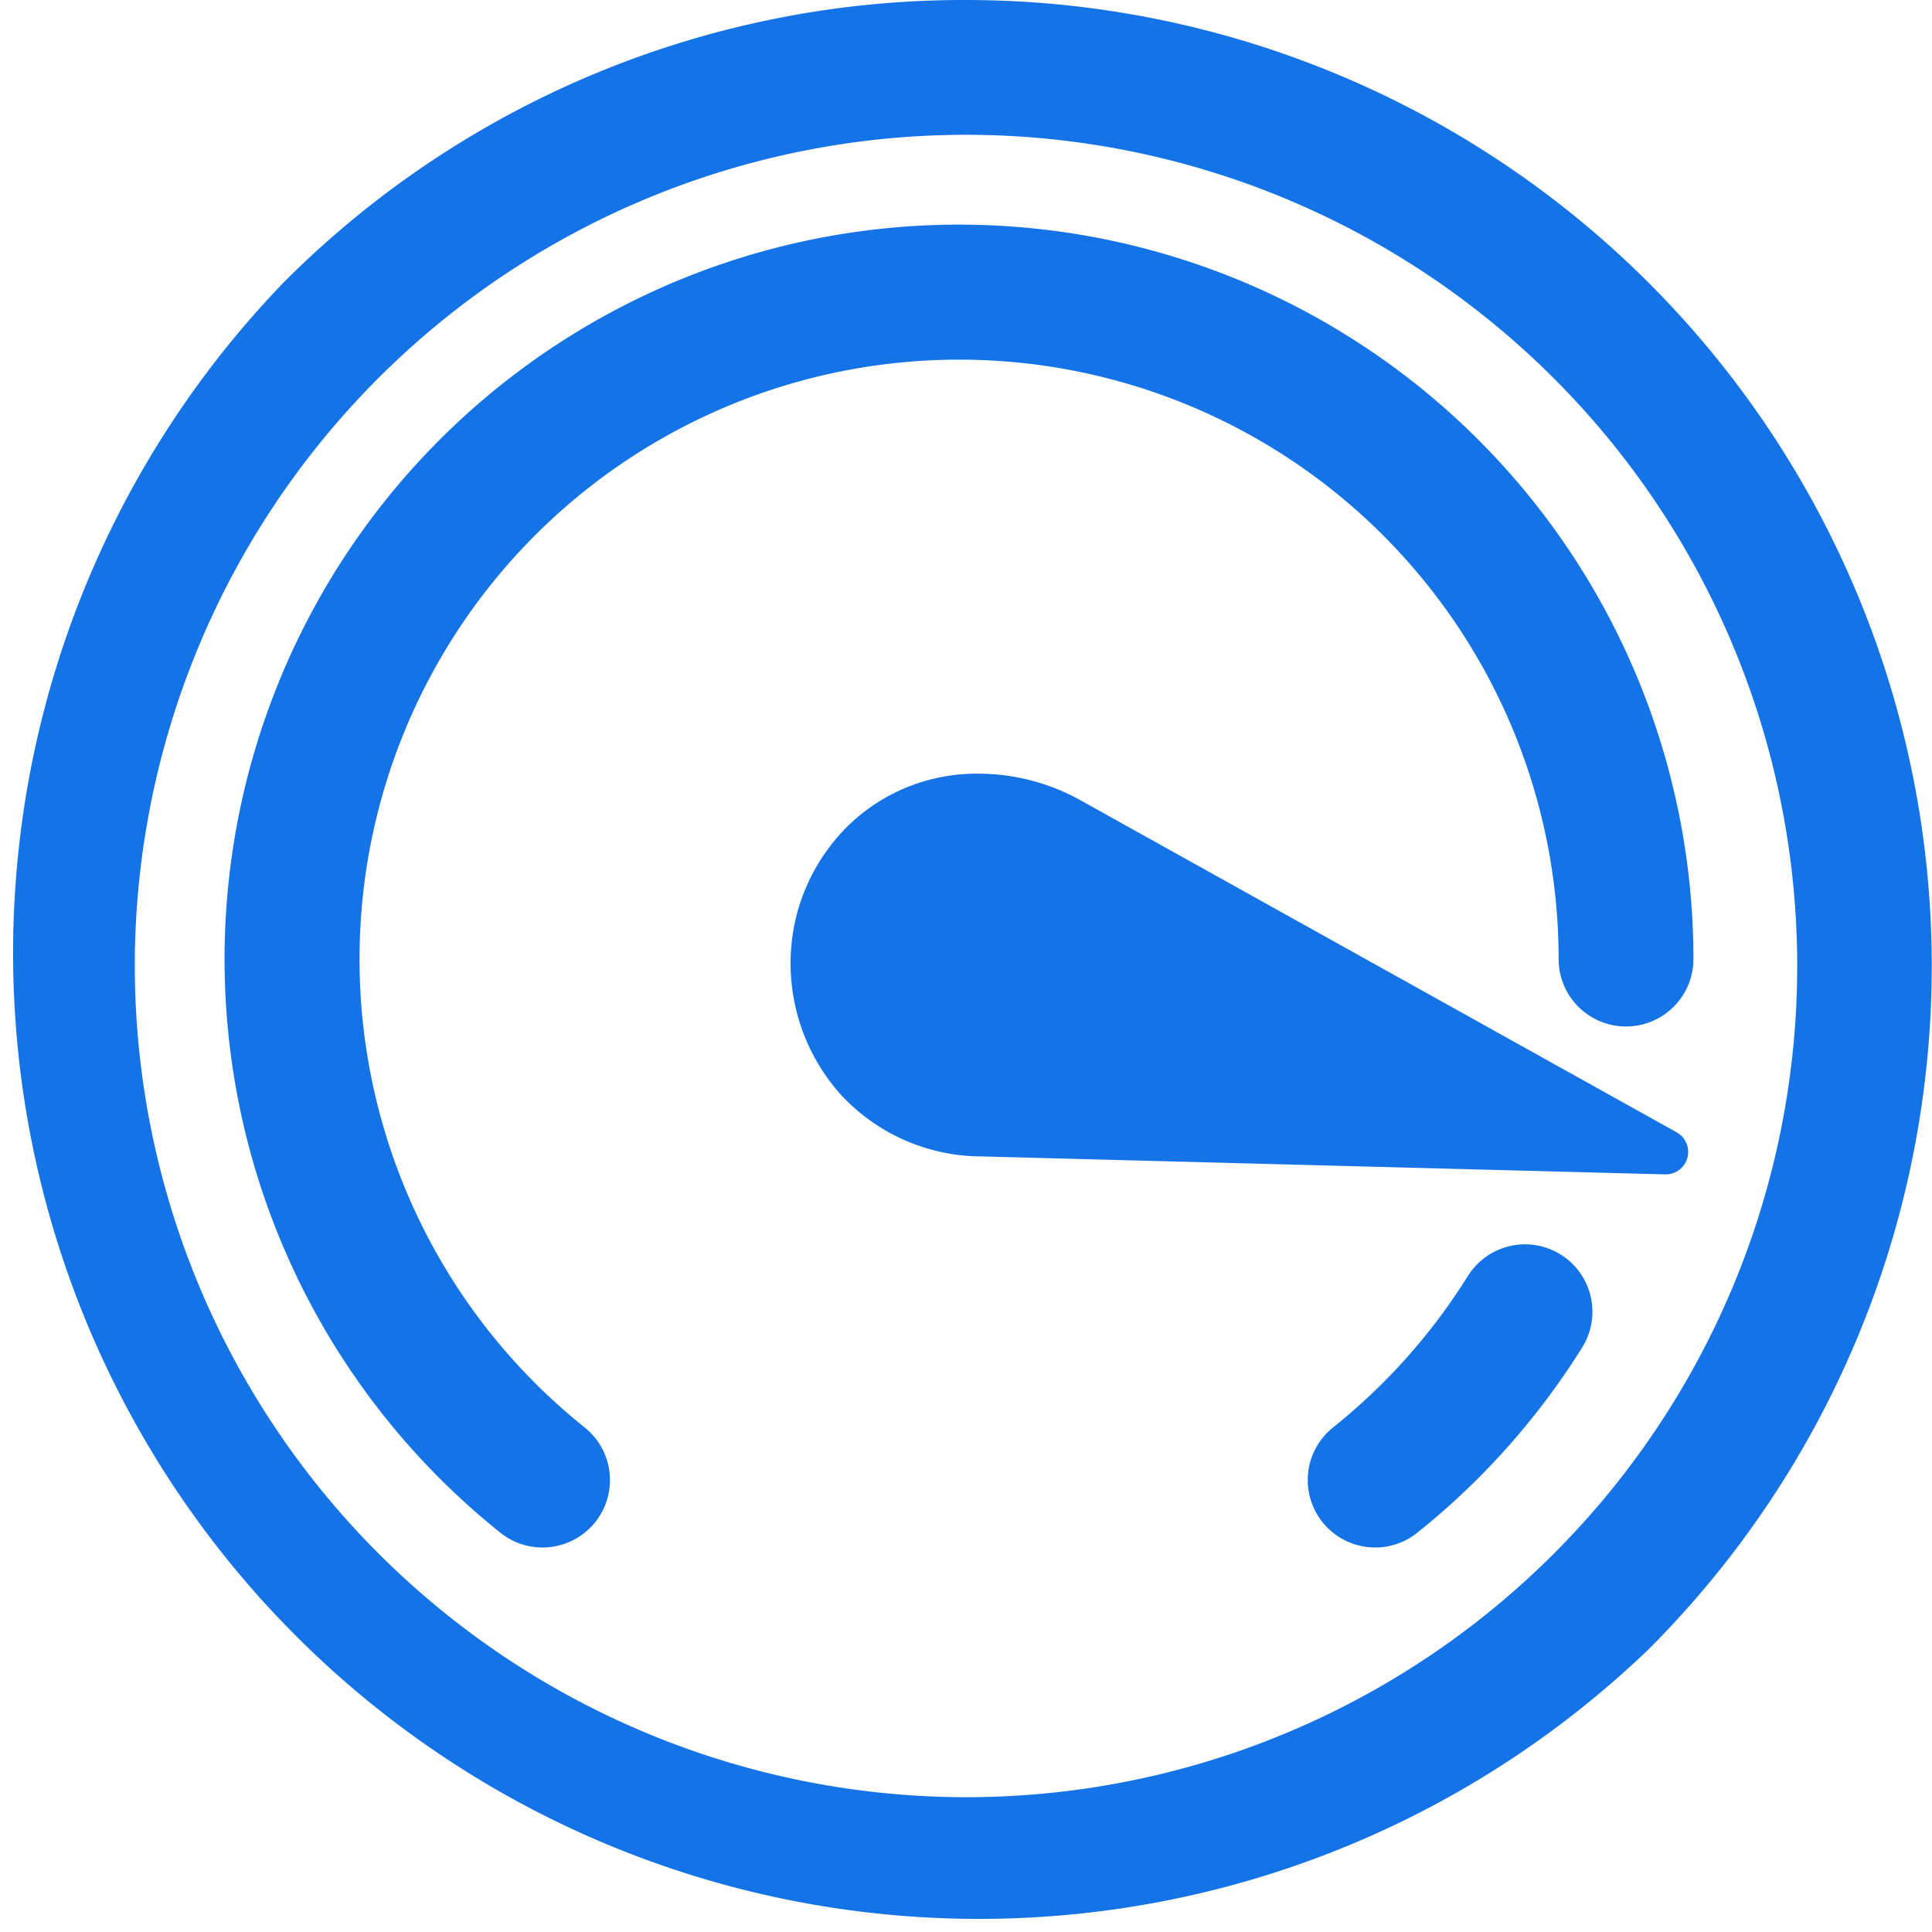
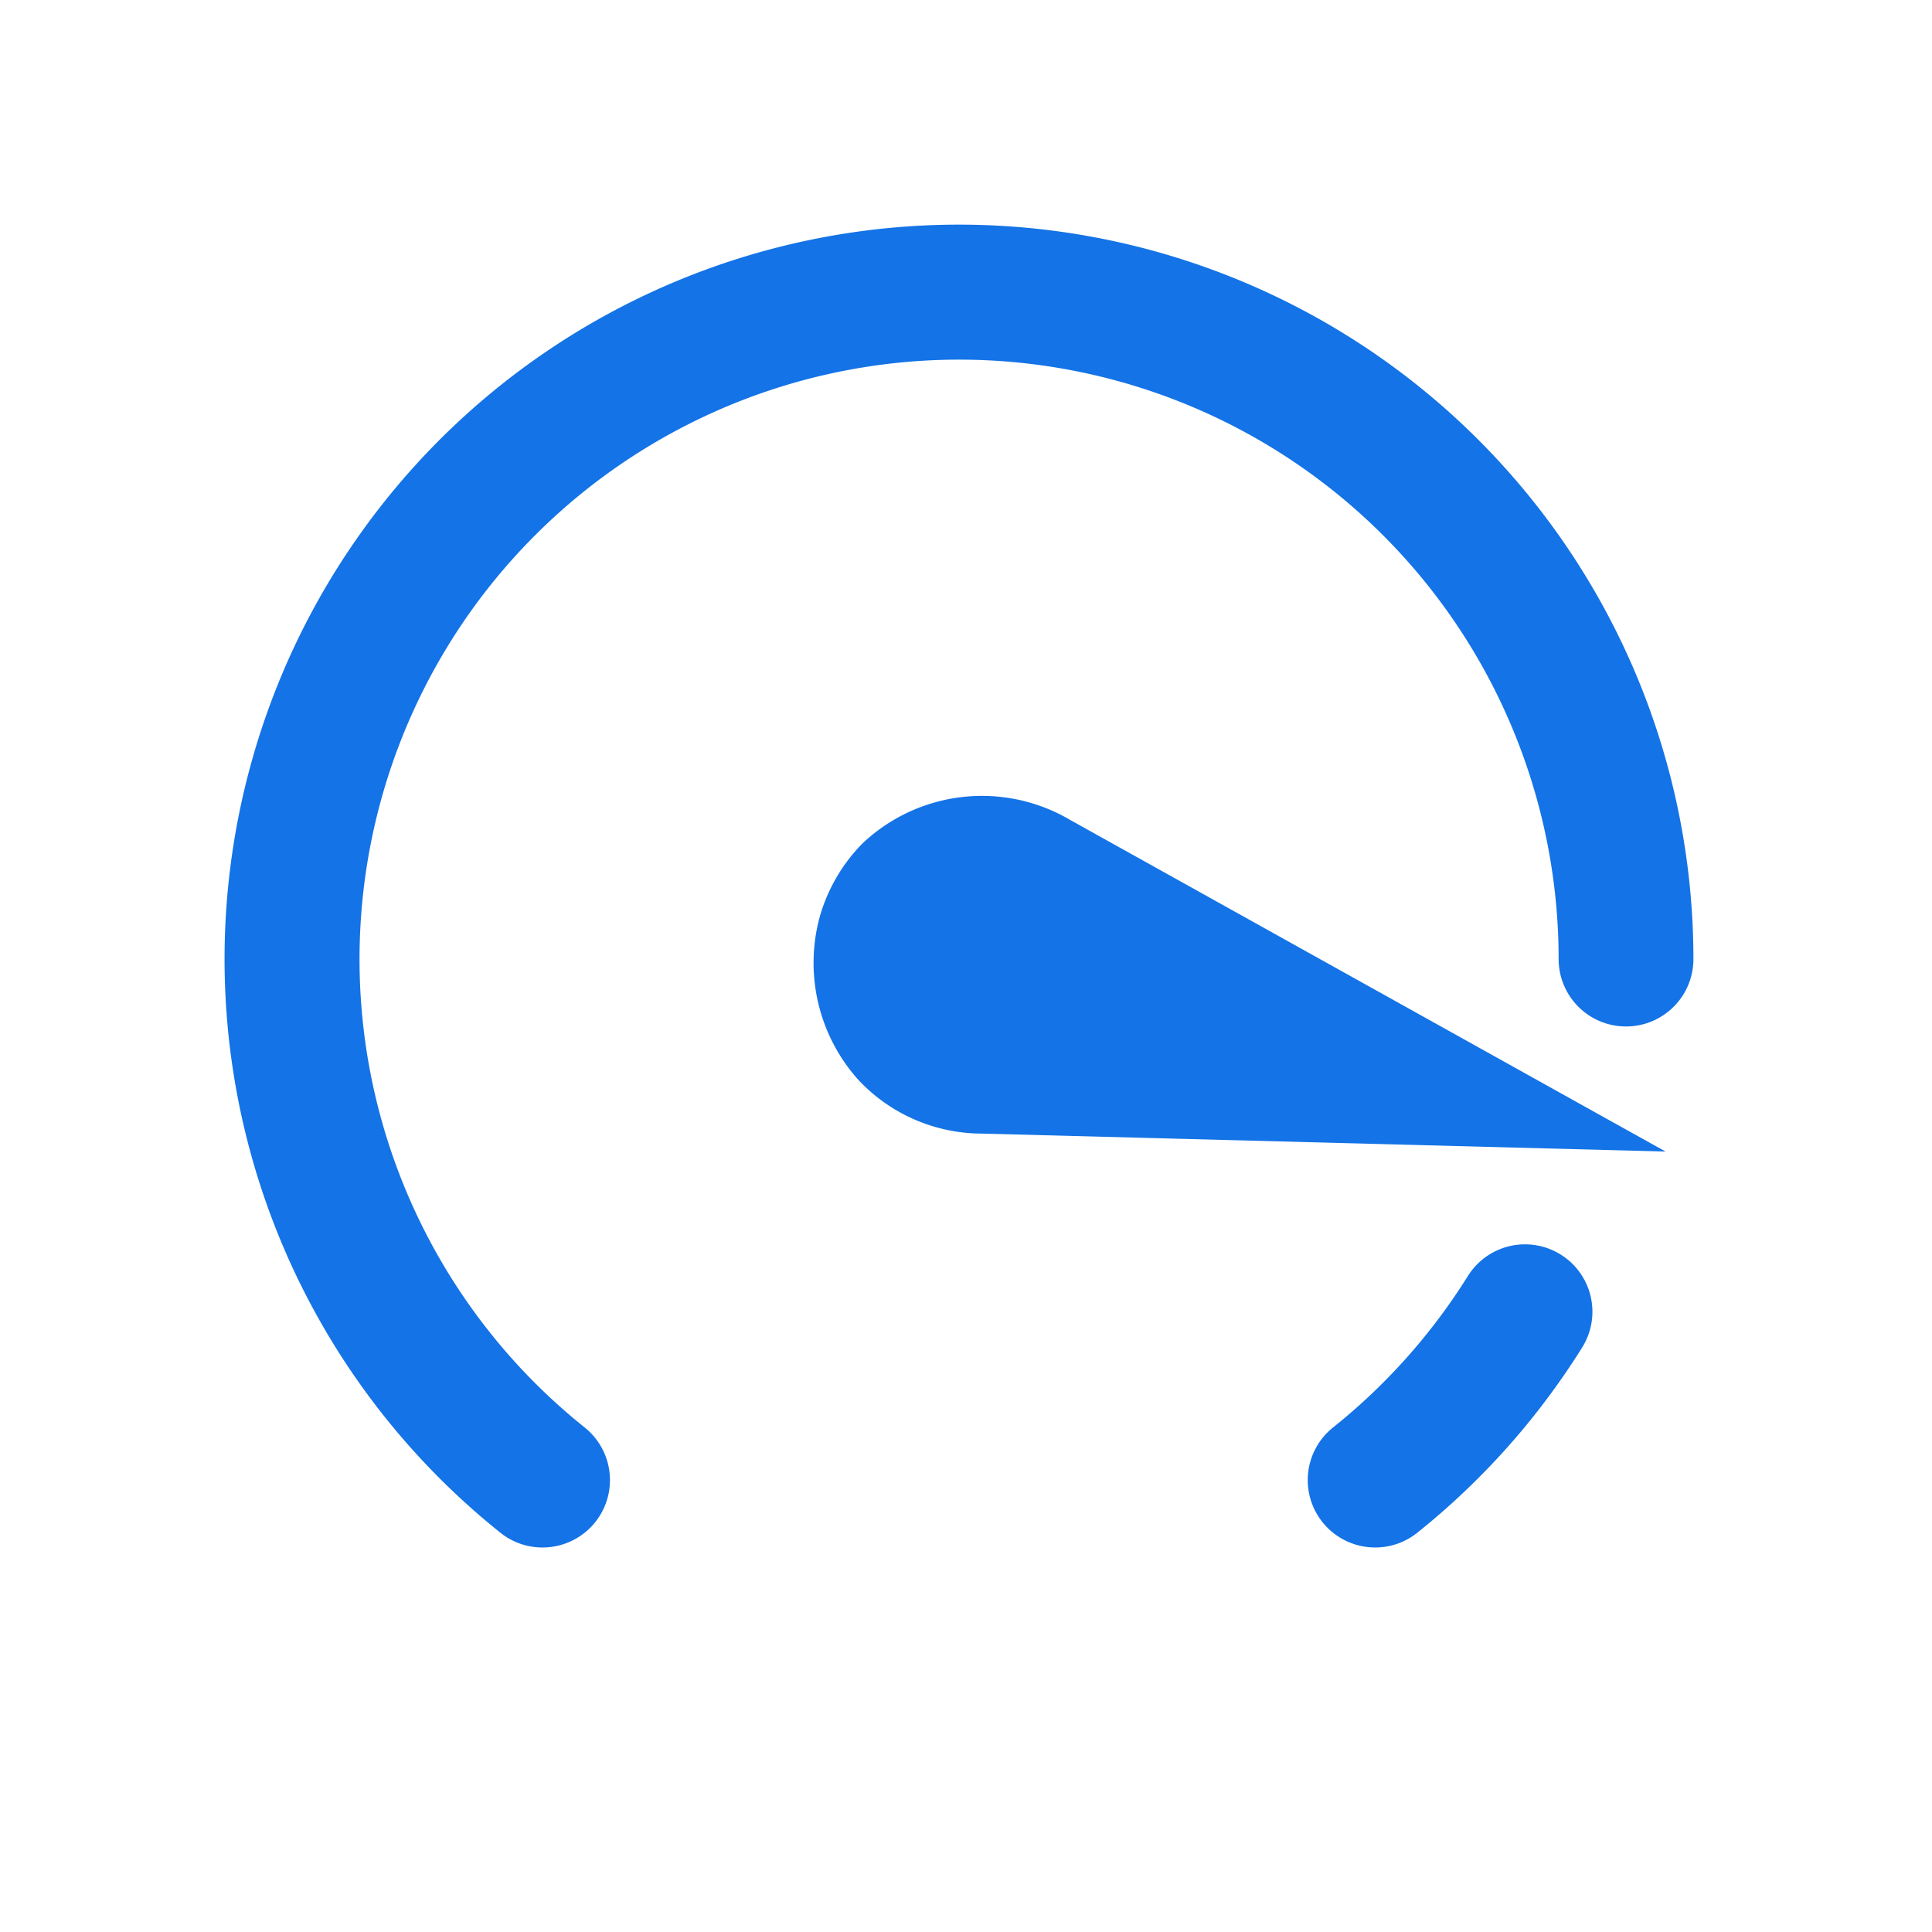
<svg xmlns="http://www.w3.org/2000/svg" width="21.5" height="21.5" viewBox="0 0 21.5 21.5">
  <g transform="translate(23101.75 22641.859)">
-     <path d="M10-.75A10.75,10.75,0,0,1,17.6,17.6,10.75,10.75,0,0,1,2.4,2.4,10.68,10.68,0,0,1,10-.75Zm0,20A9.25,9.25,0,1,0,.75,10,9.26,9.26,0,0,0,10,19.25Z" transform="translate(-23101 -22641.109)" fill="#1473e6" />
    <path d="M32.611,33.616a.75.75,0,0,1-.469-1.336,6.7,6.7,0,0,0,1.5-1.685.75.75,0,0,1,1.272.795,8.2,8.2,0,0,1-1.834,2.061A.747.747,0,0,1,32.611,33.616Z" transform="translate(-23119.057 -22658.254)" fill="#1473e6" />
    <path d="M7.787,18.971a.747.747,0,0,1-.468-.164,8.173,8.173,0,1,1,13.276-6.384.75.75,0,0,1-1.5,0A6.672,6.672,0,1,0,8.256,17.635a.75.75,0,0,1-.469,1.336Z" transform="translate(-23103.5 -22643.609)" fill="#1473e6" />
    <path d="M21.551,19.315a1.935,1.935,0,0,0-2.313.262,1.9,1.9,0,0,0-.478.828,1.95,1.95,0,0,0,.431,1.8,1.887,1.887,0,0,0,1.371.6l7.614.2Z" transform="translate(-23111.391 -22652.049)" fill="#1473e6" />
-     <path d="M20.539,18.8h0a2.336,2.336,0,0,1,1.134.3L28.3,22.791a.25.25,0,0,1-.128.468l-7.614-.2A2.139,2.139,0,0,1,19,22.374a2.189,2.189,0,0,1-.485-2.035,2.161,2.161,0,0,1,.541-.937A2.049,2.049,0,0,1,20.539,18.8Zm6.626,3.931-5.736-3.2a1.834,1.834,0,0,0-.891-.233h0a1.553,1.553,0,0,0-1.122.452,1.66,1.66,0,0,0-.416.719,1.691,1.691,0,0,0,.377,1.571,1.639,1.639,0,0,0,1.19.511Z" transform="translate(-23111.391 -22652.049)" fill="#1473e6" />
  </g>
</svg>